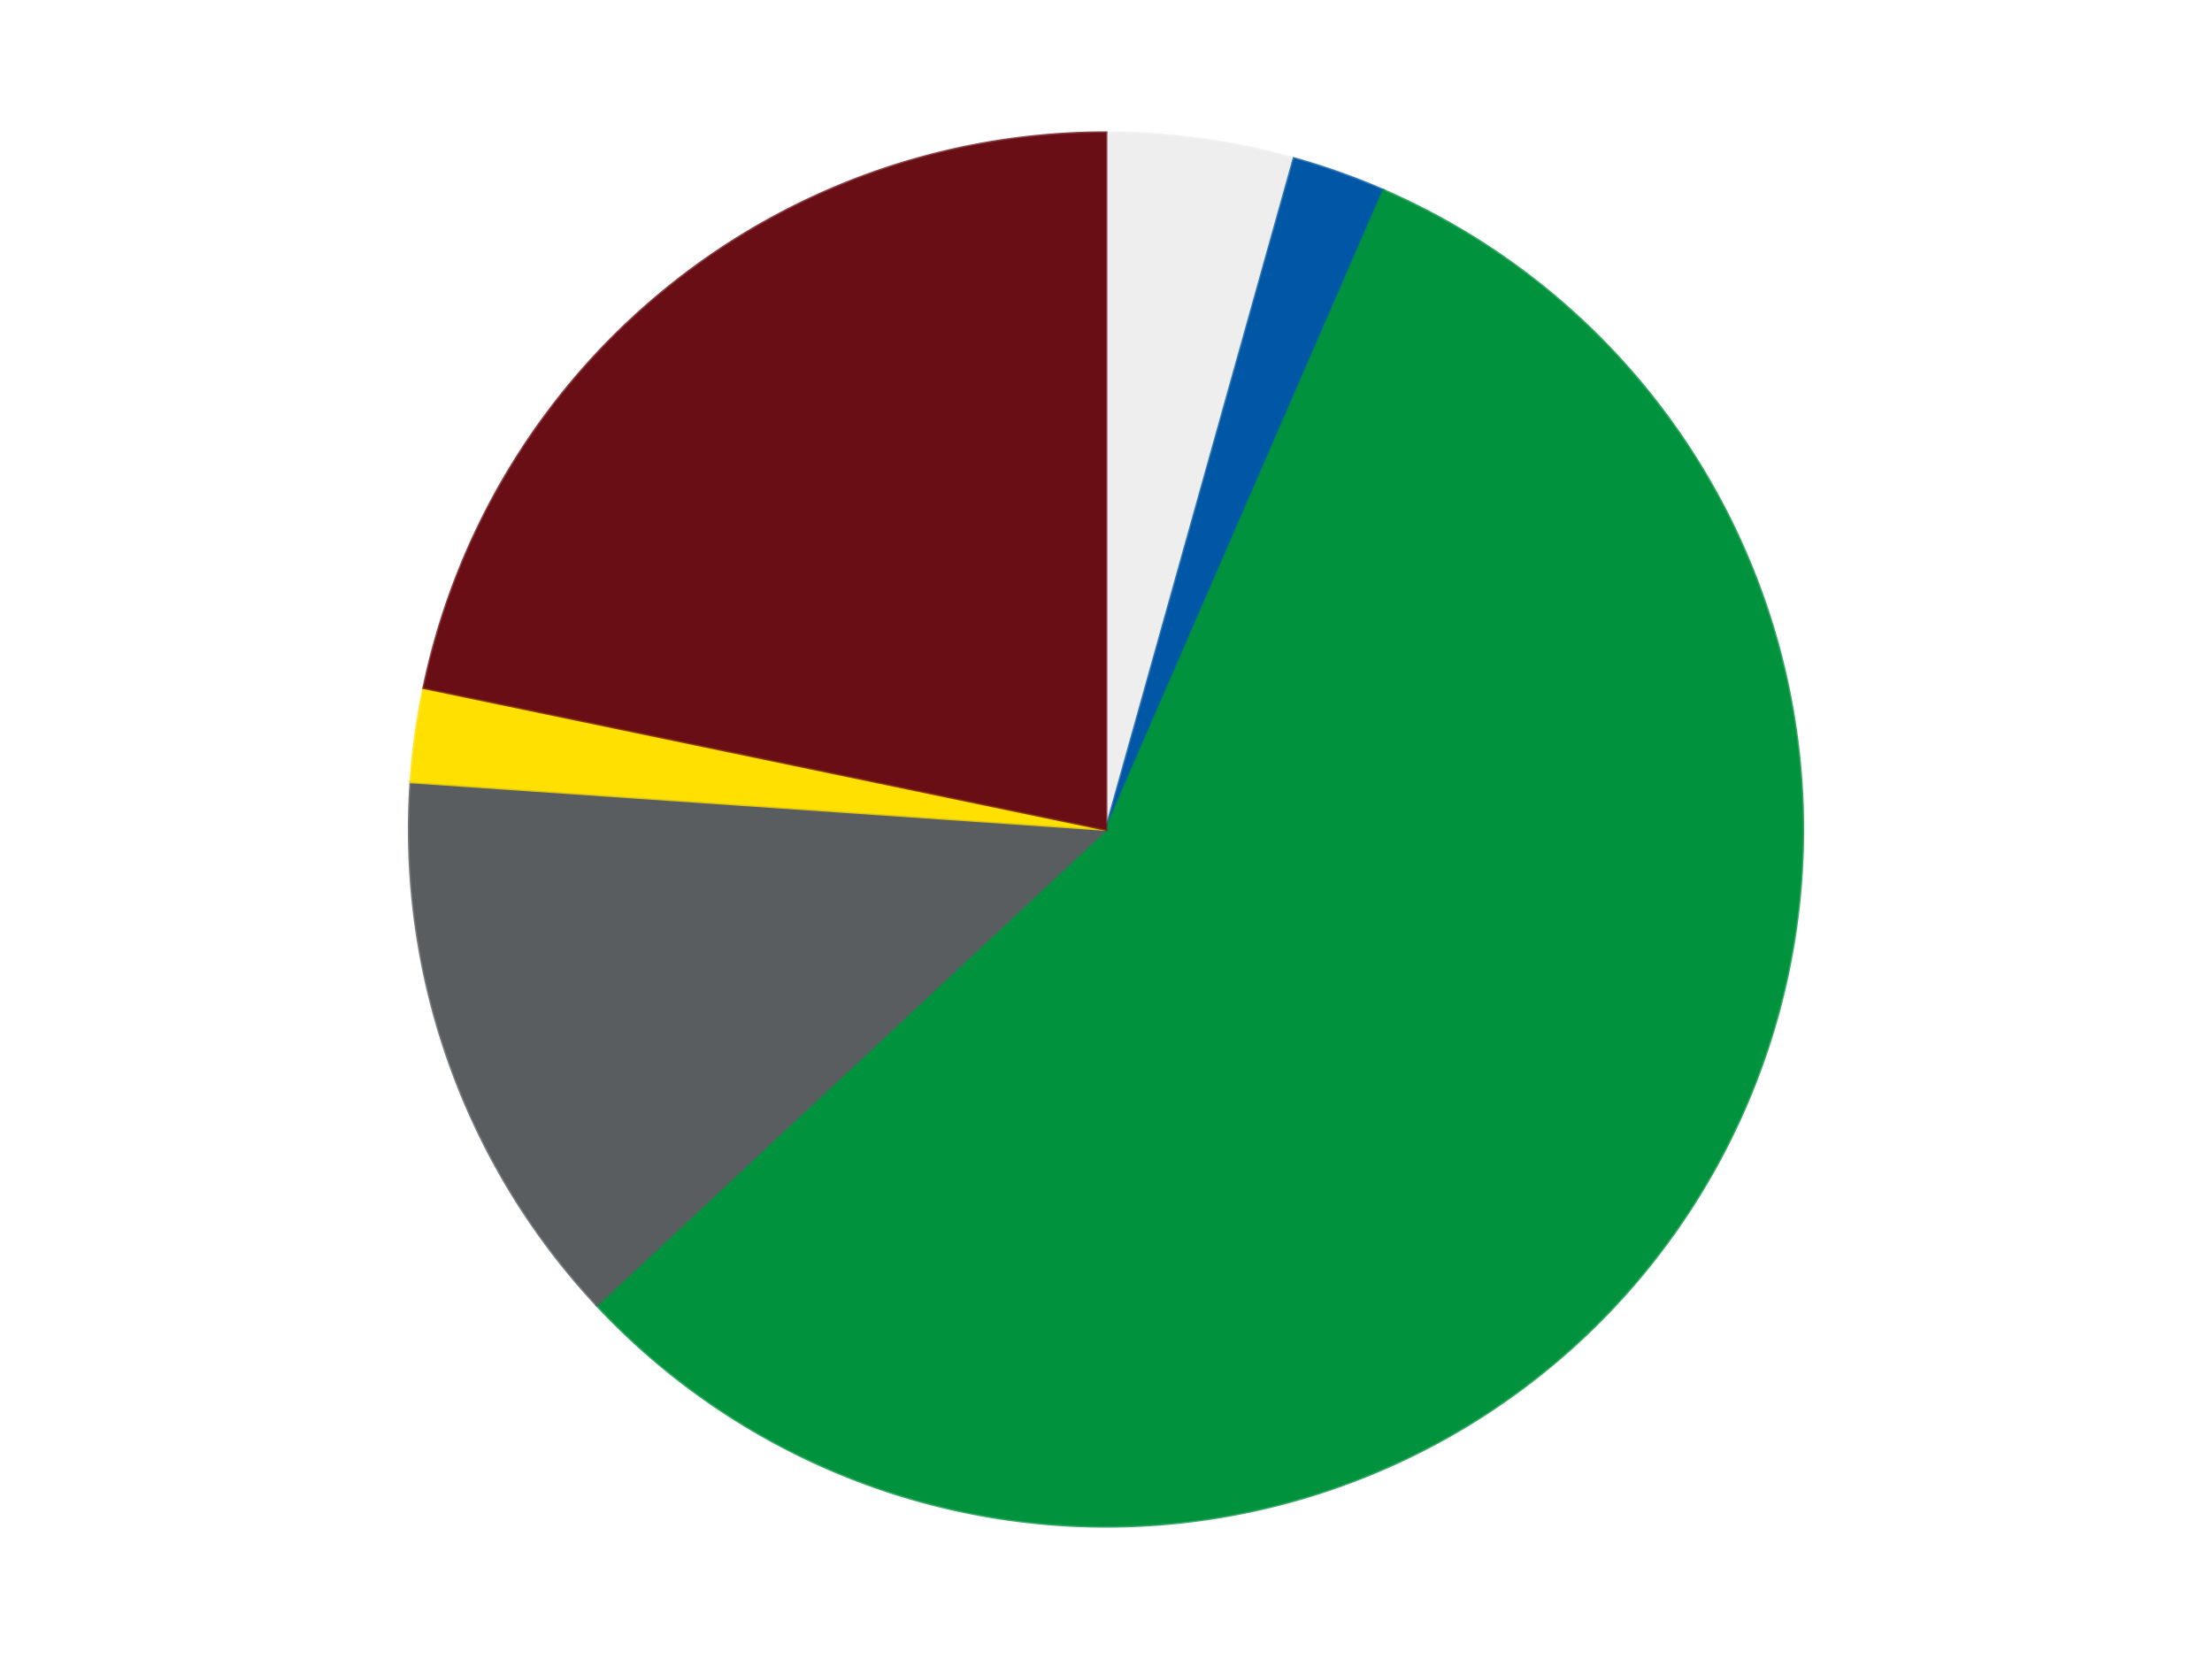
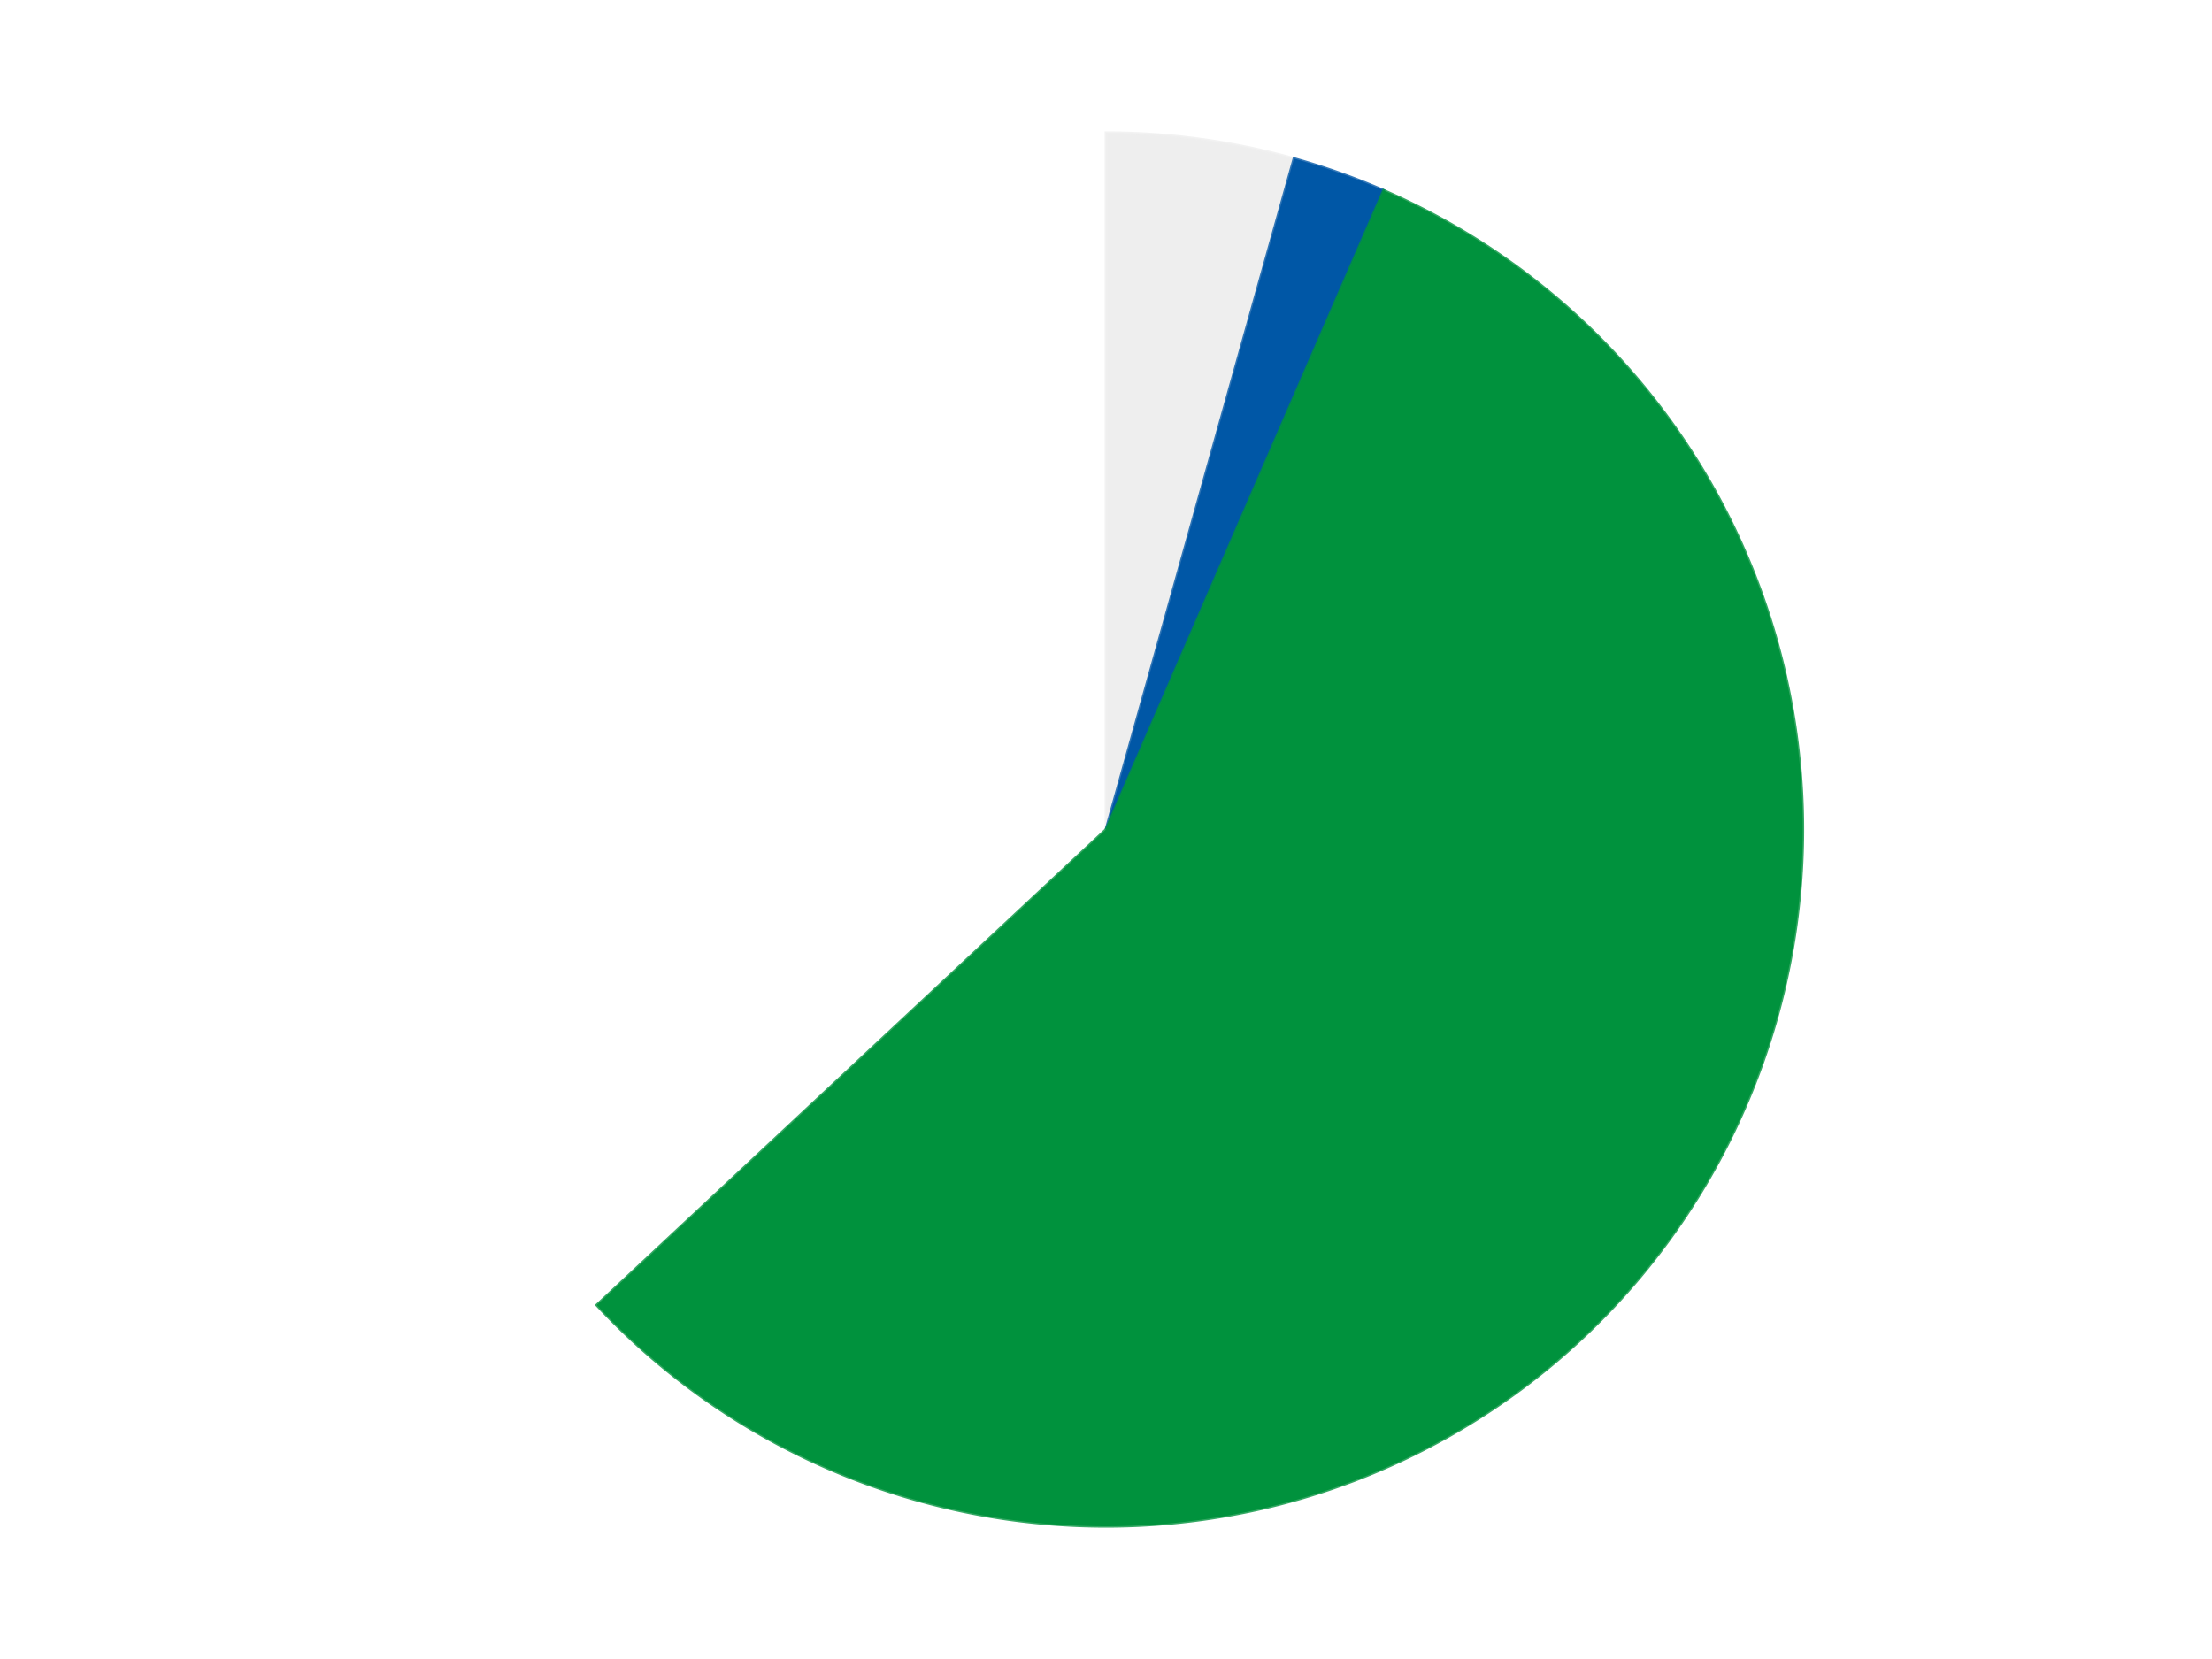
<svg xmlns="http://www.w3.org/2000/svg" xmlns:xlink="http://www.w3.org/1999/xlink" id="chart-4225a13a-a1a3-403c-b15d-daa5190cfd8e" class="pygal-chart" viewBox="0 0 800 600">
  <defs>
    <style type="text/css">#chart-4225a13a-a1a3-403c-b15d-daa5190cfd8e{-webkit-user-select:none;-webkit-font-smoothing:antialiased;font-family:Consolas,"Liberation Mono",Menlo,Courier,monospace}#chart-4225a13a-a1a3-403c-b15d-daa5190cfd8e .title{font-family:Consolas,"Liberation Mono",Menlo,Courier,monospace;font-size:16px}#chart-4225a13a-a1a3-403c-b15d-daa5190cfd8e .legends .legend text{font-family:Consolas,"Liberation Mono",Menlo,Courier,monospace;font-size:14px}#chart-4225a13a-a1a3-403c-b15d-daa5190cfd8e .axis text{font-family:Consolas,"Liberation Mono",Menlo,Courier,monospace;font-size:10px}#chart-4225a13a-a1a3-403c-b15d-daa5190cfd8e .axis text.major{font-family:Consolas,"Liberation Mono",Menlo,Courier,monospace;font-size:10px}#chart-4225a13a-a1a3-403c-b15d-daa5190cfd8e .text-overlay text.value{font-family:Consolas,"Liberation Mono",Menlo,Courier,monospace;font-size:16px}#chart-4225a13a-a1a3-403c-b15d-daa5190cfd8e .text-overlay text.label{font-family:Consolas,"Liberation Mono",Menlo,Courier,monospace;font-size:10px}#chart-4225a13a-a1a3-403c-b15d-daa5190cfd8e .tooltip{font-family:Consolas,"Liberation Mono",Menlo,Courier,monospace;font-size:14px}#chart-4225a13a-a1a3-403c-b15d-daa5190cfd8e text.no_data{font-family:Consolas,"Liberation Mono",Menlo,Courier,monospace;font-size:64px}
#chart-4225a13a-a1a3-403c-b15d-daa5190cfd8e{background-color:transparent}#chart-4225a13a-a1a3-403c-b15d-daa5190cfd8e path,#chart-4225a13a-a1a3-403c-b15d-daa5190cfd8e line,#chart-4225a13a-a1a3-403c-b15d-daa5190cfd8e rect,#chart-4225a13a-a1a3-403c-b15d-daa5190cfd8e circle{-webkit-transition:150ms;-moz-transition:150ms;transition:150ms}#chart-4225a13a-a1a3-403c-b15d-daa5190cfd8e .graph &gt; .background{fill:transparent}#chart-4225a13a-a1a3-403c-b15d-daa5190cfd8e .plot &gt; .background{fill:transparent}#chart-4225a13a-a1a3-403c-b15d-daa5190cfd8e .graph{fill:rgba(0,0,0,.87)}#chart-4225a13a-a1a3-403c-b15d-daa5190cfd8e text.no_data{fill:rgba(0,0,0,1)}#chart-4225a13a-a1a3-403c-b15d-daa5190cfd8e .title{fill:rgba(0,0,0,1)}#chart-4225a13a-a1a3-403c-b15d-daa5190cfd8e .legends .legend text{fill:rgba(0,0,0,.87)}#chart-4225a13a-a1a3-403c-b15d-daa5190cfd8e .legends .legend:hover text{fill:rgba(0,0,0,1)}#chart-4225a13a-a1a3-403c-b15d-daa5190cfd8e .axis .line{stroke:rgba(0,0,0,1)}#chart-4225a13a-a1a3-403c-b15d-daa5190cfd8e .axis .guide.line{stroke:rgba(0,0,0,.54)}#chart-4225a13a-a1a3-403c-b15d-daa5190cfd8e .axis .major.line{stroke:rgba(0,0,0,.87)}#chart-4225a13a-a1a3-403c-b15d-daa5190cfd8e .axis text.major{fill:rgba(0,0,0,1)}#chart-4225a13a-a1a3-403c-b15d-daa5190cfd8e .axis.y .guides:hover .guide.line,#chart-4225a13a-a1a3-403c-b15d-daa5190cfd8e .line-graph .axis.x .guides:hover .guide.line,#chart-4225a13a-a1a3-403c-b15d-daa5190cfd8e .stackedline-graph .axis.x .guides:hover .guide.line,#chart-4225a13a-a1a3-403c-b15d-daa5190cfd8e .xy-graph .axis.x .guides:hover .guide.line{stroke:rgba(0,0,0,1)}#chart-4225a13a-a1a3-403c-b15d-daa5190cfd8e .axis .guides:hover text{fill:rgba(0,0,0,1)}#chart-4225a13a-a1a3-403c-b15d-daa5190cfd8e .reactive{fill-opacity:1.0;stroke-opacity:.8;stroke-width:1}#chart-4225a13a-a1a3-403c-b15d-daa5190cfd8e .ci{stroke:rgba(0,0,0,.87)}#chart-4225a13a-a1a3-403c-b15d-daa5190cfd8e .reactive.active,#chart-4225a13a-a1a3-403c-b15d-daa5190cfd8e .active .reactive{fill-opacity:0.6;stroke-opacity:.9;stroke-width:4}#chart-4225a13a-a1a3-403c-b15d-daa5190cfd8e .ci .reactive.active{stroke-width:1.5}#chart-4225a13a-a1a3-403c-b15d-daa5190cfd8e .series text{fill:rgba(0,0,0,1)}#chart-4225a13a-a1a3-403c-b15d-daa5190cfd8e .tooltip rect{fill:transparent;stroke:rgba(0,0,0,1);-webkit-transition:opacity 150ms;-moz-transition:opacity 150ms;transition:opacity 150ms}#chart-4225a13a-a1a3-403c-b15d-daa5190cfd8e .tooltip .label{fill:rgba(0,0,0,.87)}#chart-4225a13a-a1a3-403c-b15d-daa5190cfd8e .tooltip .label{fill:rgba(0,0,0,.87)}#chart-4225a13a-a1a3-403c-b15d-daa5190cfd8e .tooltip .legend{font-size:.8em;fill:rgba(0,0,0,.54)}#chart-4225a13a-a1a3-403c-b15d-daa5190cfd8e .tooltip .x_label{font-size:.6em;fill:rgba(0,0,0,1)}#chart-4225a13a-a1a3-403c-b15d-daa5190cfd8e .tooltip .xlink{font-size:.5em;text-decoration:underline}#chart-4225a13a-a1a3-403c-b15d-daa5190cfd8e .tooltip .value{font-size:1.5em}#chart-4225a13a-a1a3-403c-b15d-daa5190cfd8e .bound{font-size:.5em}#chart-4225a13a-a1a3-403c-b15d-daa5190cfd8e .max-value{font-size:.75em;fill:rgba(0,0,0,.54)}#chart-4225a13a-a1a3-403c-b15d-daa5190cfd8e .map-element{fill:transparent;stroke:rgba(0,0,0,.54) !important}#chart-4225a13a-a1a3-403c-b15d-daa5190cfd8e .map-element .reactive{fill-opacity:inherit;stroke-opacity:inherit}#chart-4225a13a-a1a3-403c-b15d-daa5190cfd8e .color-0,#chart-4225a13a-a1a3-403c-b15d-daa5190cfd8e .color-0 a:visited{stroke:#F44336;fill:#F44336}#chart-4225a13a-a1a3-403c-b15d-daa5190cfd8e .color-1,#chart-4225a13a-a1a3-403c-b15d-daa5190cfd8e .color-1 a:visited{stroke:#3F51B5;fill:#3F51B5}#chart-4225a13a-a1a3-403c-b15d-daa5190cfd8e .color-2,#chart-4225a13a-a1a3-403c-b15d-daa5190cfd8e .color-2 a:visited{stroke:#009688;fill:#009688}#chart-4225a13a-a1a3-403c-b15d-daa5190cfd8e .color-3,#chart-4225a13a-a1a3-403c-b15d-daa5190cfd8e .color-3 a:visited{stroke:#FFC107;fill:#FFC107}#chart-4225a13a-a1a3-403c-b15d-daa5190cfd8e .color-4,#chart-4225a13a-a1a3-403c-b15d-daa5190cfd8e .color-4 a:visited{stroke:#FF5722;fill:#FF5722}#chart-4225a13a-a1a3-403c-b15d-daa5190cfd8e .color-5,#chart-4225a13a-a1a3-403c-b15d-daa5190cfd8e .color-5 a:visited{stroke:#9C27B0;fill:#9C27B0}#chart-4225a13a-a1a3-403c-b15d-daa5190cfd8e .text-overlay .color-0 text{fill:black}#chart-4225a13a-a1a3-403c-b15d-daa5190cfd8e .text-overlay .color-1 text{fill:black}#chart-4225a13a-a1a3-403c-b15d-daa5190cfd8e .text-overlay .color-2 text{fill:black}#chart-4225a13a-a1a3-403c-b15d-daa5190cfd8e .text-overlay .color-3 text{fill:black}#chart-4225a13a-a1a3-403c-b15d-daa5190cfd8e .text-overlay .color-4 text{fill:black}#chart-4225a13a-a1a3-403c-b15d-daa5190cfd8e .text-overlay .color-5 text{fill:black}
#chart-4225a13a-a1a3-403c-b15d-daa5190cfd8e text.no_data{text-anchor:middle}#chart-4225a13a-a1a3-403c-b15d-daa5190cfd8e .guide.line{fill:none}#chart-4225a13a-a1a3-403c-b15d-daa5190cfd8e .centered{text-anchor:middle}#chart-4225a13a-a1a3-403c-b15d-daa5190cfd8e .title{text-anchor:middle}#chart-4225a13a-a1a3-403c-b15d-daa5190cfd8e .legends .legend text{fill-opacity:1}#chart-4225a13a-a1a3-403c-b15d-daa5190cfd8e .axis.x text{text-anchor:middle}#chart-4225a13a-a1a3-403c-b15d-daa5190cfd8e .axis.x:not(.web) text[transform]{text-anchor:start}#chart-4225a13a-a1a3-403c-b15d-daa5190cfd8e .axis.x:not(.web) text[transform].backwards{text-anchor:end}#chart-4225a13a-a1a3-403c-b15d-daa5190cfd8e .axis.y text{text-anchor:end}#chart-4225a13a-a1a3-403c-b15d-daa5190cfd8e .axis.y text[transform].backwards{text-anchor:start}#chart-4225a13a-a1a3-403c-b15d-daa5190cfd8e .axis.y2 text{text-anchor:start}#chart-4225a13a-a1a3-403c-b15d-daa5190cfd8e .axis.y2 text[transform].backwards{text-anchor:end}#chart-4225a13a-a1a3-403c-b15d-daa5190cfd8e .axis .guide.line{stroke-dasharray:4,4;stroke:black}#chart-4225a13a-a1a3-403c-b15d-daa5190cfd8e .axis .major.guide.line{stroke-dasharray:6,6;stroke:black}#chart-4225a13a-a1a3-403c-b15d-daa5190cfd8e .horizontal .axis.y .guide.line,#chart-4225a13a-a1a3-403c-b15d-daa5190cfd8e .horizontal .axis.y2 .guide.line,#chart-4225a13a-a1a3-403c-b15d-daa5190cfd8e .vertical .axis.x .guide.line{opacity:0}#chart-4225a13a-a1a3-403c-b15d-daa5190cfd8e .horizontal .axis.always_show .guide.line,#chart-4225a13a-a1a3-403c-b15d-daa5190cfd8e .vertical .axis.always_show .guide.line{opacity:1 !important}#chart-4225a13a-a1a3-403c-b15d-daa5190cfd8e .axis.y .guides:hover .guide.line,#chart-4225a13a-a1a3-403c-b15d-daa5190cfd8e .axis.y2 .guides:hover .guide.line,#chart-4225a13a-a1a3-403c-b15d-daa5190cfd8e .axis.x .guides:hover .guide.line{opacity:1}#chart-4225a13a-a1a3-403c-b15d-daa5190cfd8e .axis .guides:hover text{opacity:1}#chart-4225a13a-a1a3-403c-b15d-daa5190cfd8e .nofill{fill:none}#chart-4225a13a-a1a3-403c-b15d-daa5190cfd8e .subtle-fill{fill-opacity:.2}#chart-4225a13a-a1a3-403c-b15d-daa5190cfd8e .dot{stroke-width:1px;fill-opacity:1;stroke-opacity:1}#chart-4225a13a-a1a3-403c-b15d-daa5190cfd8e .dot.active{stroke-width:5px}#chart-4225a13a-a1a3-403c-b15d-daa5190cfd8e .dot.negative{fill:transparent}#chart-4225a13a-a1a3-403c-b15d-daa5190cfd8e text,#chart-4225a13a-a1a3-403c-b15d-daa5190cfd8e tspan{stroke:none !important}#chart-4225a13a-a1a3-403c-b15d-daa5190cfd8e .series text.active{opacity:1}#chart-4225a13a-a1a3-403c-b15d-daa5190cfd8e .tooltip rect{fill-opacity:.95;stroke-width:.5}#chart-4225a13a-a1a3-403c-b15d-daa5190cfd8e .tooltip text{fill-opacity:1}#chart-4225a13a-a1a3-403c-b15d-daa5190cfd8e .showable{visibility:hidden}#chart-4225a13a-a1a3-403c-b15d-daa5190cfd8e .showable.shown{visibility:visible}#chart-4225a13a-a1a3-403c-b15d-daa5190cfd8e .gauge-background{fill:rgba(229,229,229,1);stroke:none}#chart-4225a13a-a1a3-403c-b15d-daa5190cfd8e .bg-lines{stroke:transparent;stroke-width:2px}</style>
    <script type="text/javascript">window.pygal = window.pygal || {};window.pygal.config = window.pygal.config || {};window.pygal.config['4225a13a-a1a3-403c-b15d-daa5190cfd8e'] = {"allow_interruptions": false, "box_mode": "extremes", "classes": ["pygal-chart"], "css": ["file://style.css", "file://graph.css"], "defs": [], "disable_xml_declaration": false, "dots_size": 2.5, "dynamic_print_values": false, "explicit_size": false, "fill": false, "force_uri_protocol": "https", "formatter": null, "half_pie": false, "height": 600, "include_x_axis": false, "inner_radius": 0, "interpolate": null, "interpolation_parameters": {}, "interpolation_precision": 250, "inverse_y_axis": false, "js": ["//kozea.github.io/pygal.js/2.0.x/pygal-tooltips.min.js"], "legend_at_bottom": false, "legend_at_bottom_columns": null, "legend_box_size": 12, "logarithmic": false, "margin": 20, "margin_bottom": null, "margin_left": null, "margin_right": null, "margin_top": null, "max_scale": 16, "min_scale": 4, "missing_value_fill_truncation": "x", "no_data_text": "No data", "no_prefix": false, "order_min": null, "pretty_print": false, "print_labels": false, "print_values": false, "print_values_position": "center", "print_zeroes": true, "range": null, "rounded_bars": null, "secondary_range": null, "show_dots": true, "show_legend": false, "show_minor_x_labels": true, "show_minor_y_labels": true, "show_only_major_dots": false, "show_x_guides": false, "show_x_labels": true, "show_y_guides": true, "show_y_labels": true, "spacing": 10, "stack_from_top": false, "strict": false, "stroke": true, "stroke_style": null, "style": {"background": "transparent", "ci_colors": [], "colors": ["#F44336", "#3F51B5", "#009688", "#FFC107", "#FF5722", "#9C27B0", "#03A9F4", "#8BC34A", "#FF9800", "#E91E63", "#2196F3", "#4CAF50", "#FFEB3B", "#673AB7", "#00BCD4", "#CDDC39", "#9E9E9E", "#607D8B"], "dot_opacity": "1", "font_family": "Consolas, \"Liberation Mono\", Menlo, Courier, monospace", "foreground": "rgba(0, 0, 0, .87)", "foreground_strong": "rgba(0, 0, 0, 1)", "foreground_subtle": "rgba(0, 0, 0, .54)", "guide_stroke_color": "black", "guide_stroke_dasharray": "4,4", "label_font_family": "Consolas, \"Liberation Mono\", Menlo, Courier, monospace", "label_font_size": 10, "legend_font_family": "Consolas, \"Liberation Mono\", Menlo, Courier, monospace", "legend_font_size": 14, "major_guide_stroke_color": "black", "major_guide_stroke_dasharray": "6,6", "major_label_font_family": "Consolas, \"Liberation Mono\", Menlo, Courier, monospace", "major_label_font_size": 10, "no_data_font_family": "Consolas, \"Liberation Mono\", Menlo, Courier, monospace", "no_data_font_size": 64, "opacity": "1.0", "opacity_hover": "0.6", "plot_background": "transparent", "stroke_opacity": ".8", "stroke_opacity_hover": ".9", "stroke_width": "1", "stroke_width_hover": "4", "title_font_family": "Consolas, \"Liberation Mono\", Menlo, Courier, monospace", "title_font_size": 16, "tooltip_font_family": "Consolas, \"Liberation Mono\", Menlo, Courier, monospace", "tooltip_font_size": 14, "transition": "150ms", "value_background": "rgba(229, 229, 229, 1)", "value_colors": [], "value_font_family": "Consolas, \"Liberation Mono\", Menlo, Courier, monospace", "value_font_size": 16, "value_label_font_family": "Consolas, \"Liberation Mono\", Menlo, Courier, monospace", "value_label_font_size": 10}, "title": null, "tooltip_border_radius": 0, "tooltip_fancy_mode": true, "truncate_label": null, "truncate_legend": null, "width": 800, "x_label_rotation": 0, "x_labels": null, "x_labels_major": null, "x_labels_major_count": null, "x_labels_major_every": null, "x_title": null, "xrange": null, "y_label_rotation": 0, "y_labels": null, "y_labels_major": null, "y_labels_major_count": null, "y_labels_major_every": null, "y_title": null, "zero": 0, "legends": ["Trans-Clear", "Blue", "Green", "Dark Bluish Gray", "Yellow", "Dark Red"]}</script>
    <script type="text/javascript" xlink:href="https://kozea.github.io/pygal.js/2.0.x/pygal-tooltips.min.js" />
  </defs>
  <title>Pygal</title>
  <g class="graph pie-graph vertical">
    <rect x="0" y="0" width="800" height="600" class="background" />
    <g transform="translate(20, 20)" class="plot">
      <rect x="0" y="0" width="760" height="560" class="background" />
      <g class="series serie-0 color-0">
        <g class="slices">
          <g class="slice" style="fill: #EEEEEE; stroke: #EEEEEE">
            <path d="M380 28 A252 252 0 0 1 447.989 37.345 L380 280 A0 0 0 0 0 380 280 z" class="slice reactive tooltip-trigger" />
            <desc class="value">2</desc>
            <desc class="x centered">397.1569977861271</desc>
            <desc class="y centered">155.17357079942232</desc>
          </g>
        </g>
      </g>
      <g class="series serie-1 color-1">
        <g class="slices">
          <g class="slice" style="fill: #0057A6; stroke: #0057A6">
            <path d="M447.989 37.345 A252 252 0 0 1 480.397 48.863 L380 280 A0 0 0 0 0 380 280 z" class="slice reactive tooltip-trigger" />
            <desc class="value">1</desc>
            <desc class="x centered">422.19483113354426</desc>
            <desc class="y centered">161.2751238130286</desc>
          </g>
        </g>
      </g>
      <g class="series serie-2 color-2">
        <g class="slices">
          <g class="slice" style="fill: #00923D; stroke: #00923D">
            <path d="M480.397 48.863 A252 252 0 1 1 195.829 452.003 L380 280 A0 0 0 1 0 380 280 z" class="slice reactive tooltip-trigger" />
            <desc class="value">26</desc>
            <desc class="x centered">482.9382065193157</desc>
            <desc class="y centered">352.6617205864733</desc>
          </g>
        </g>
      </g>
      <g class="series serie-3 color-3">
        <g class="slices">
          <g class="slice" style="fill: #595D60; stroke: #595D60">
-             <path d="M195.829 452.003 A252 252 0 0 1 128.587 262.803 L380 280 A0 0 0 0 0 380 280 z" class="slice reactive tooltip-trigger" />
            <desc class="value">6</desc>
            <desc class="x centered">261.27512381302864</desc>
            <desc class="y centered">322.1948311335443</desc>
          </g>
        </g>
      </g>
      <g class="series serie-4 color-4">
        <g class="slices">
          <g class="slice" style="fill: #FFE001; stroke: #FFE001">
-             <path d="M128.587 262.803 A252 252 0 0 1 133.271 228.729 L380 280 A0 0 0 0 0 380 280 z" class="slice reactive tooltip-trigger" />
            <desc class="value">1</desc>
            <desc class="x centered">255.1735707994223</desc>
            <desc class="y centered">262.84300221387304</desc>
          </g>
        </g>
      </g>
      <g class="series serie-5 color-5">
        <g class="slices">
          <g class="slice" style="fill: #6A0E15; stroke: #6A0E15">
-             <path d="M133.271 228.729 A252 252 0 0 1 380 28 L380 280 A0 0 0 0 0 380 280 z" class="slice reactive tooltip-trigger" />
            <desc class="value">10</desc>
            <desc class="x centered">300.48291901491734</desc>
            <desc class="y centered">182.26037737124312</desc>
          </g>
        </g>
      </g>
    </g>
    <g class="titles" />
    <g transform="translate(20, 20)" class="plot overlay">
      <g class="series serie-0 color-0" />
      <g class="series serie-1 color-1" />
      <g class="series serie-2 color-2" />
      <g class="series serie-3 color-3" />
      <g class="series serie-4 color-4" />
      <g class="series serie-5 color-5" />
    </g>
    <g transform="translate(20, 20)" class="plot text-overlay">
      <g class="series serie-0 color-0" />
      <g class="series serie-1 color-1" />
      <g class="series serie-2 color-2" />
      <g class="series serie-3 color-3" />
      <g class="series serie-4 color-4" />
      <g class="series serie-5 color-5" />
    </g>
    <g transform="translate(20, 20)" class="plot tooltip-overlay">
      <g transform="translate(0 0)" style="opacity: 0" class="tooltip">
        <rect rx="0" ry="0" width="0" height="0" class="tooltip-box" />
        <g class="text" />
      </g>
    </g>
  </g>
</svg>